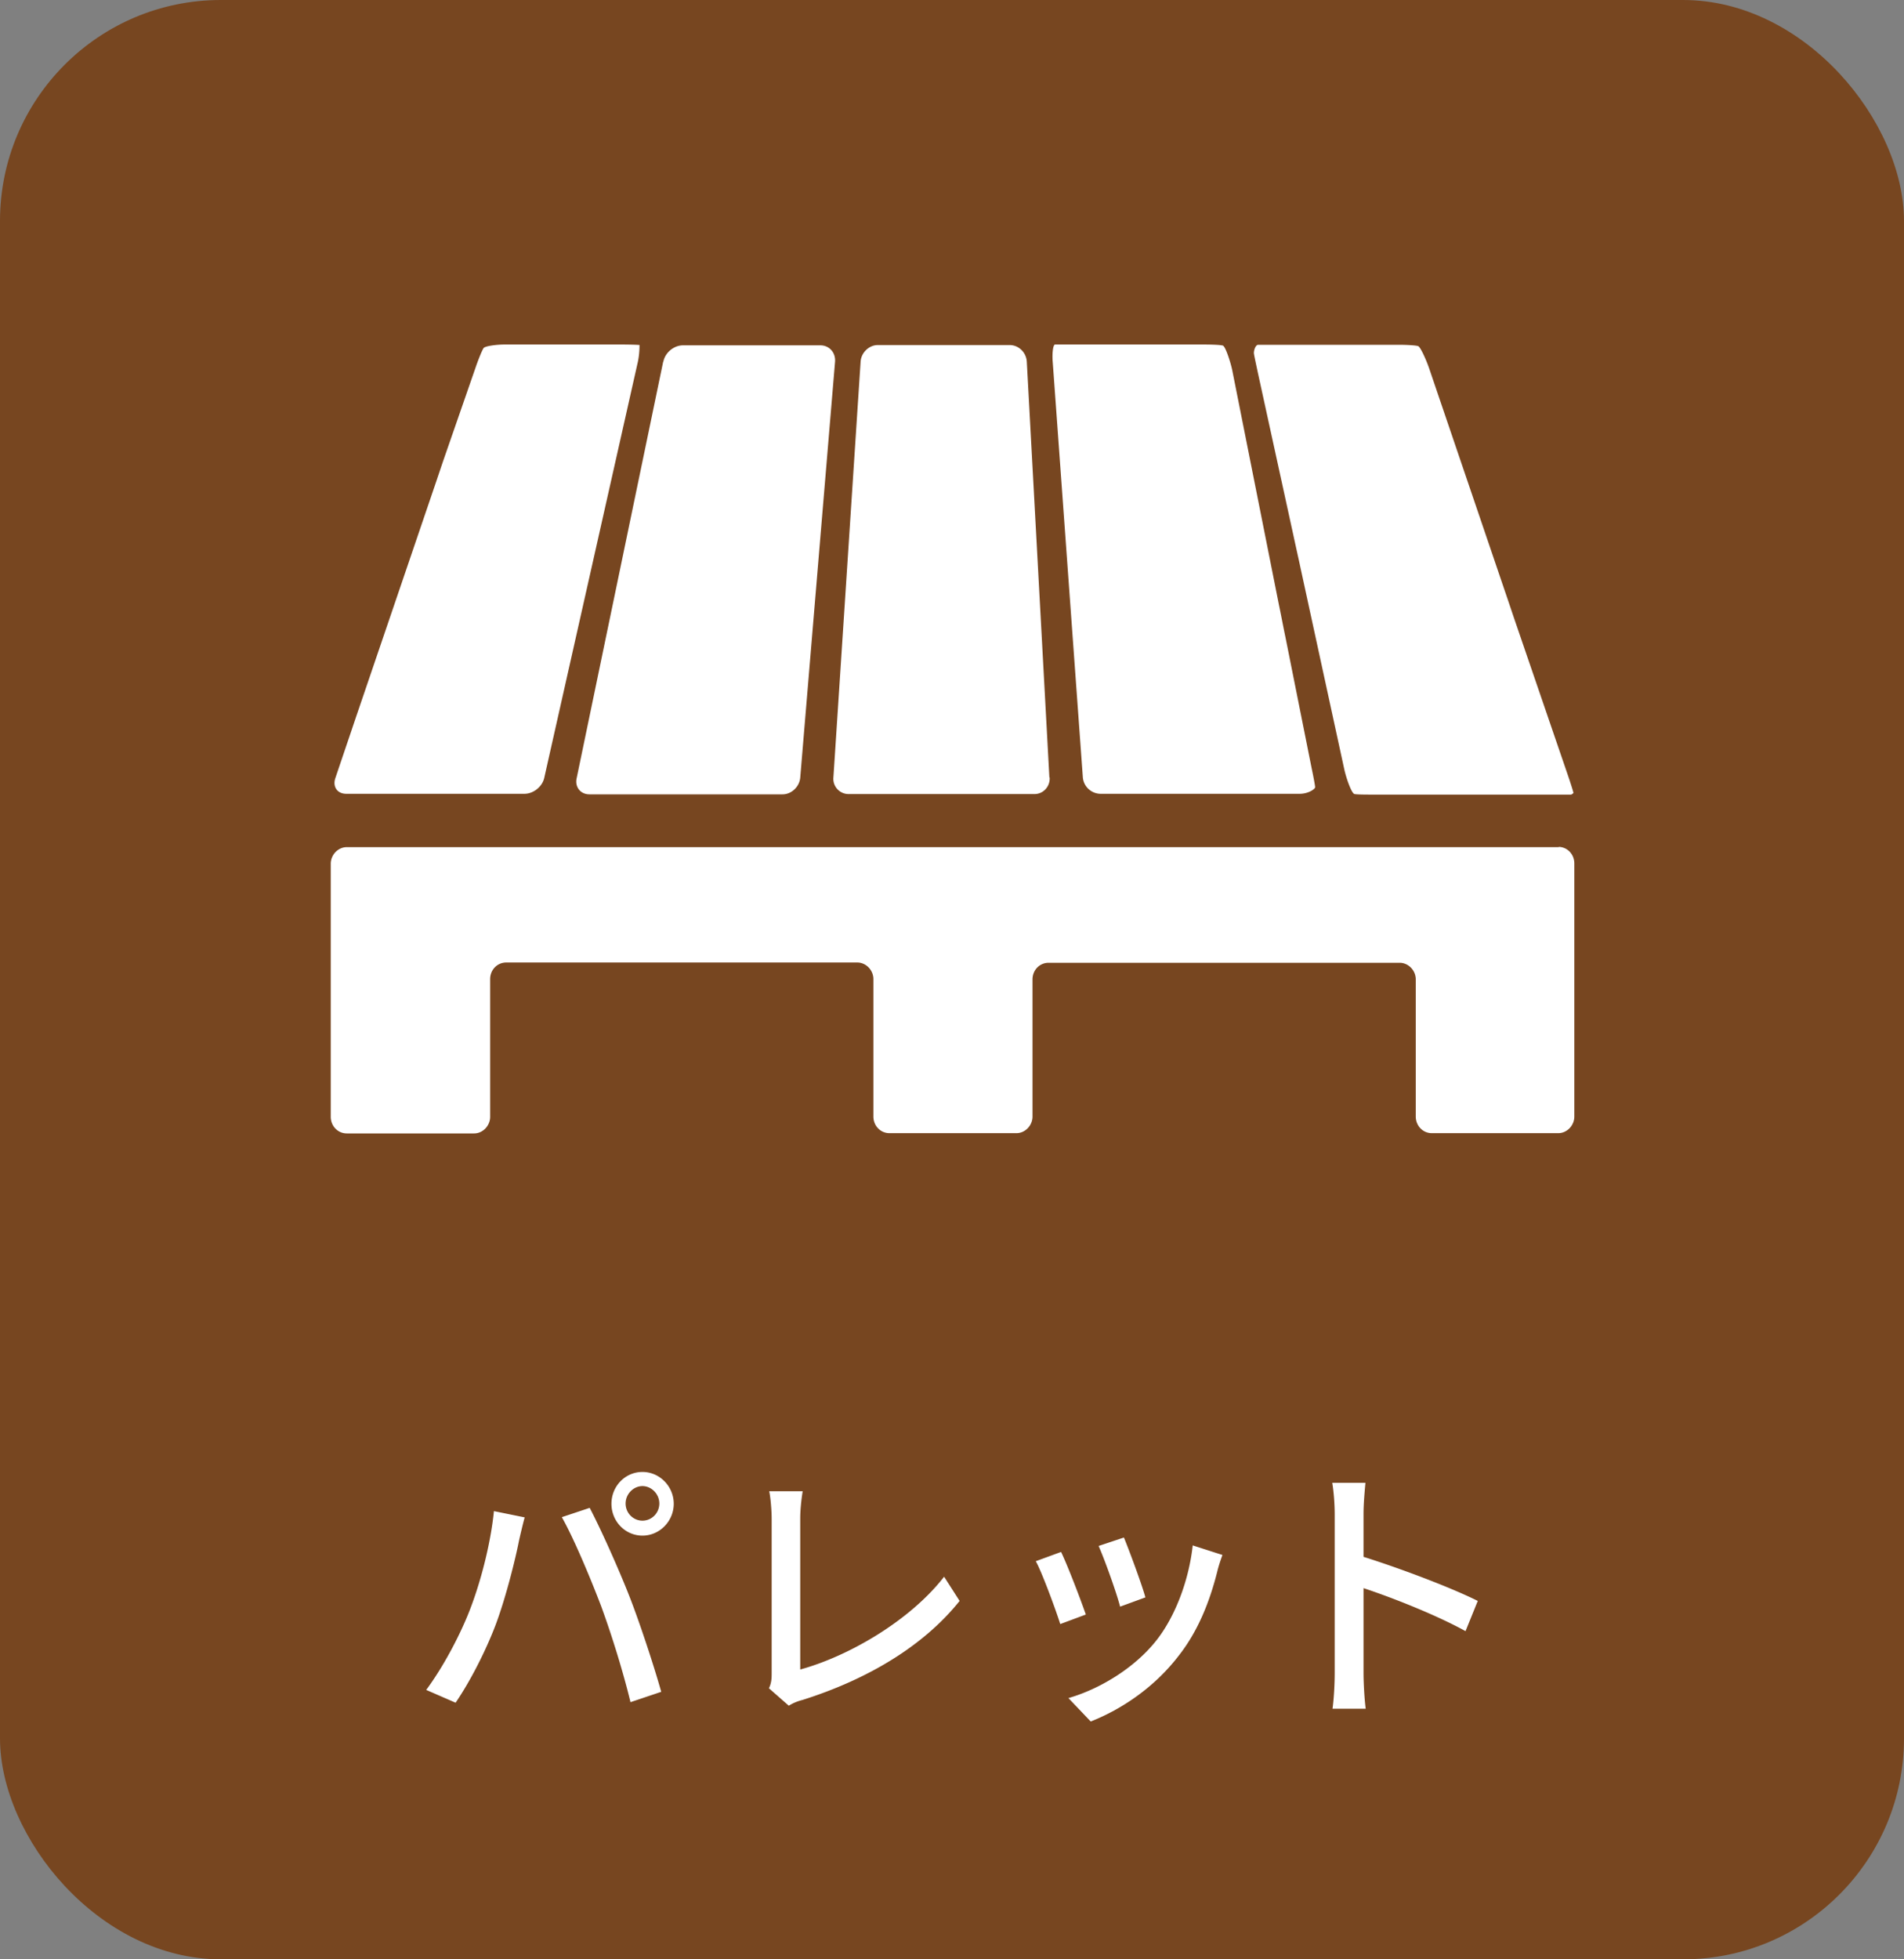
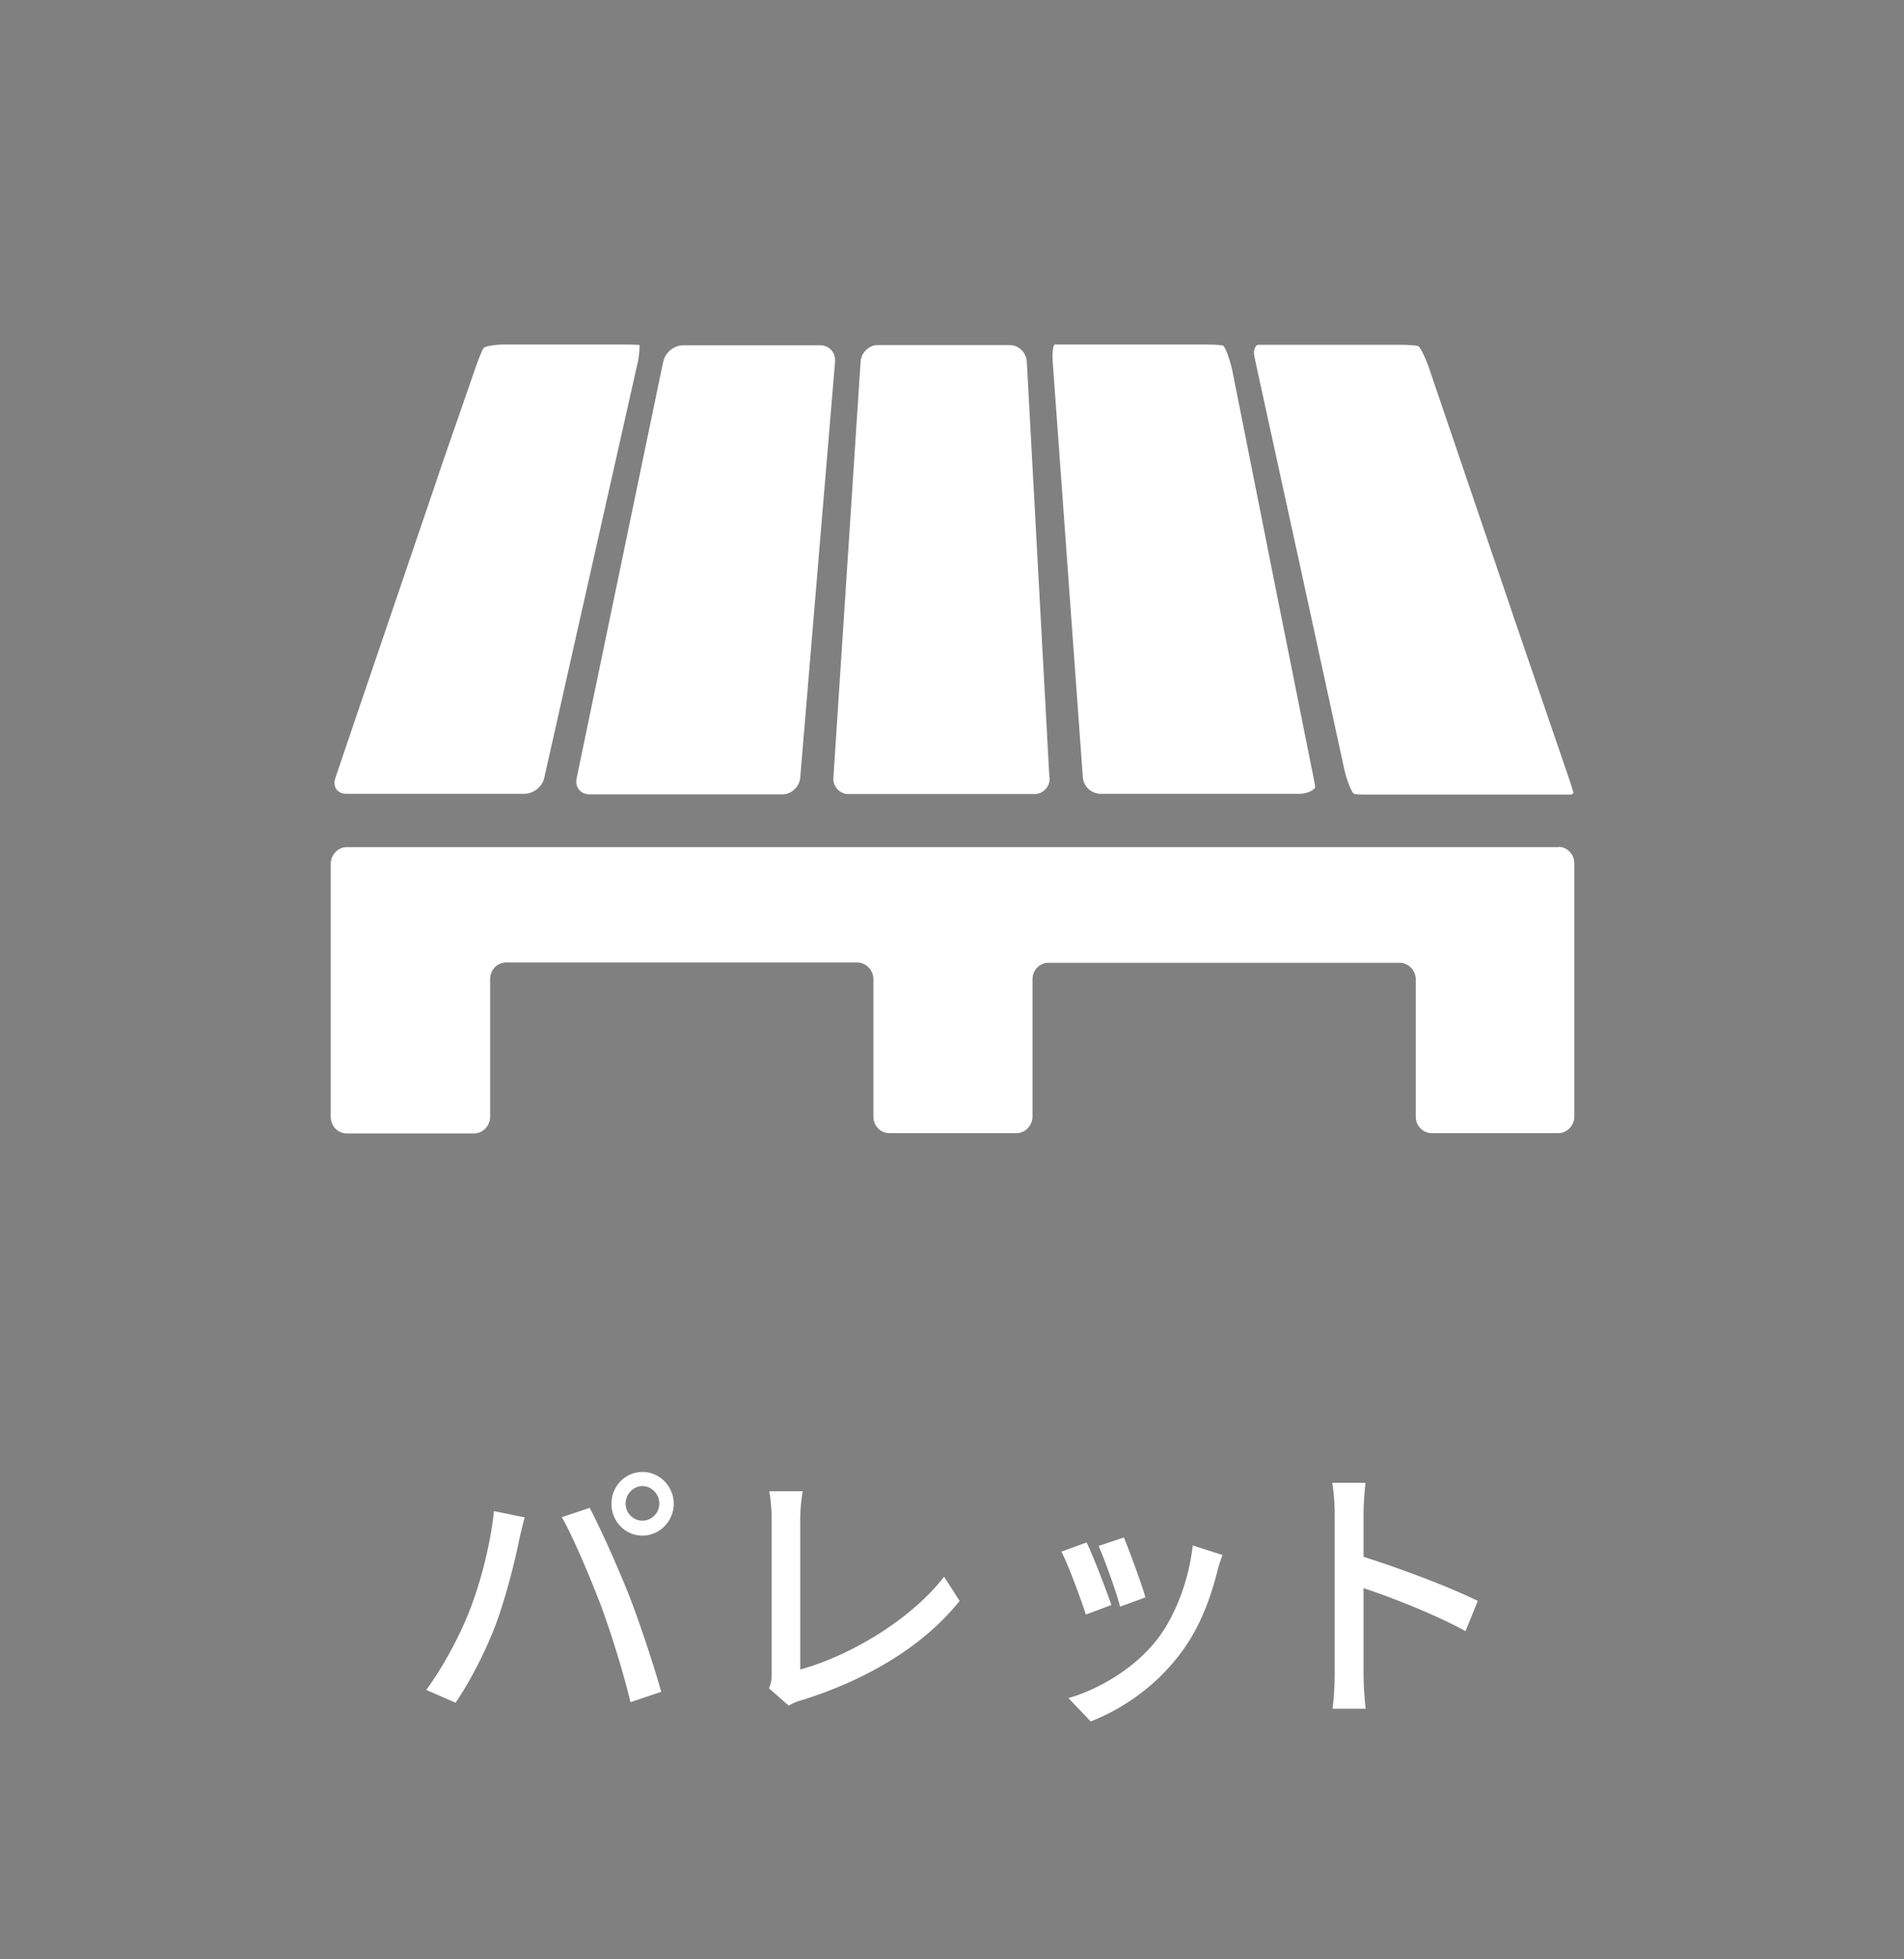
<svg xmlns="http://www.w3.org/2000/svg" id="_レイヤー_2" viewBox="0 0 70 72">
  <rect x="0" y="0" width="70" height="72" fill="#808080" stroke="none" />
  <defs>
    <style>.cls-2{fill:#fff}</style>
  </defs>
  <g id="_レイヤー_1-2">
-     <rect width="70" height="72" rx="8.12" ry="8.12" style="fill:#774620" />
-     <path d="M57.29 31.12c.33 0 .59.27.59.61v9.3c0 .33-.27.61-.59.61h-4.65c-.33 0-.59-.27-.59-.61v-5.04c0-.33-.27-.61-.59-.61H38.55c-.33 0-.59.27-.59.61v5.04c0 .33-.27.61-.59.61H32.7c-.33 0-.59-.27-.59-.61v-5.05c0-.33-.27-.61-.59-.61H18.61c-.33 0-.59.27-.59.61v5.06c0 .33-.27.61-.59.61h-4.68c-.33 0-.59-.27-.59-.61v-9.3c0-.33.27-.61.59-.61h44.58ZM38.7 13.27c-.02-.33.02-.61.09-.61h5.41c.33 0 .67.01.76.04s.27.57.34.89l1.72 8.64c.07.33.17.86.24 1.19l.96 4.8c.07.33.13.65.13.71s-.24.24-.57.24h-7.33a.66.66 0 0 1-.64-.61l-1.11-15.3ZM24.39 13.28c.07-.33.39-.59.72-.59h5.05c.33 0 .57.27.54.61l-1.28 15.28c-.03.33-.32.61-.65.61h-7.1c-.33 0-.54-.27-.47-.59l3.18-15.3ZM57.85 29.13s-.04.07-.11.07h-7.15c-.33 0-.68 0-.79-.02s-.31-.59-.38-.92l-1.6-7.36c-.07-.33-.19-.86-.26-1.19l-1.31-5.99c-.07-.33-.14-.65-.15-.73s.04-.3.15-.32H51.4c.33 0 .66.02.74.05s.29.49.4.81l2.8 8.23c.11.32.28.83.39 1.15l1.91 5.57c.11.32.21.64.21.67ZM38.59 28.57c.02.33-.23.61-.56.61H31.2a.56.56 0 0 1-.56-.61l1-15.28c.02-.33.31-.61.63-.61h4.85c.33 0 .61.27.63.61l.83 15.28ZM23.51 12.69s.01.28-.06.61l-3.44 15.28c-.07.33-.4.59-.73.59h-6.55c-.33 0-.51-.26-.4-.58l.43-1.27c.11-.32.28-.83.39-1.15l2.78-8.16c.11-.32.28-.83.39-1.15l1.17-3.37c.11-.32.24-.63.29-.7s.45-.13.78-.13h4.26c.33 0 .66.01.7.02ZM18.16 55.53l1.13.23c-.07.25-.16.64-.21.86-.13.67-.49 2.12-.87 3.12-.36.94-.92 2.04-1.46 2.83l-1.08-.47c.62-.84 1.19-1.92 1.54-2.78.44-1.08.83-2.58.95-3.8Zm2.5.22 1.02-.34c.4.76 1.06 2.23 1.46 3.25.38.97.9 2.55 1.17 3.51l-1.13.38c-.27-1.11-.68-2.44-1.08-3.53-.4-1.05-1.01-2.5-1.44-3.26Zm2.96-1.66c.63 0 1.15.53 1.15 1.17s-.52 1.17-1.15 1.17-1.14-.52-1.14-1.17.51-1.17 1.14-1.17Zm0 1.79c.34 0 .62-.28.62-.63s-.29-.64-.62-.64-.62.29-.62.64.28.63.62.63ZM28.26 62.06c.1-.2.11-.36.11-.57v-5.67c0-.32-.04-.79-.09-1.02h1.23c-.05.31-.09.68-.09 1.01v5.54c1.79-.49 4.04-1.8 5.29-3.41l.57.89c-1.32 1.65-3.37 2.88-5.78 3.64-.12.03-.31.09-.5.21l-.73-.64ZM39.92 59.33l-.94.35c-.17-.54-.68-1.92-.9-2.31l.93-.34c.23.47.72 1.75.91 2.3Zm5.02-2.18c-.09.25-.15.44-.19.61-.27 1.07-.69 2.15-1.39 3.05-.91 1.2-2.14 2.01-3.26 2.45l-.82-.86c1.12-.32 2.43-1.09 3.25-2.14.68-.87 1.18-2.19 1.32-3.47l1.09.35Zm-2.83 1.55-.93.34c-.12-.48-.57-1.74-.79-2.23l.93-.31c.18.43.67 1.75.79 2.2ZM53.88 59.94c-1.05-.58-2.66-1.22-3.75-1.58v3.13c0 .31.03.93.08 1.3h-1.22c.05-.36.08-.9.08-1.3v-5.86c0-.32-.03-.79-.09-1.14h1.22c-.03.33-.07.78-.07 1.14v1.58c1.31.41 3.2 1.12 4.2 1.62l-.45 1.11Z" class="cls-2" />
+     <path d="M57.29 31.12c.33 0 .59.27.59.61v9.3c0 .33-.27.61-.59.61h-4.65c-.33 0-.59-.27-.59-.61v-5.04c0-.33-.27-.61-.59-.61H38.55c-.33 0-.59.27-.59.61v5.04c0 .33-.27.61-.59.61H32.7c-.33 0-.59-.27-.59-.61v-5.05c0-.33-.27-.61-.59-.61H18.61c-.33 0-.59.27-.59.61v5.06c0 .33-.27.61-.59.61h-4.68c-.33 0-.59-.27-.59-.61v-9.3c0-.33.27-.61.59-.61h44.58ZM38.7 13.27c-.02-.33.02-.61.09-.61h5.41c.33 0 .67.01.76.04s.27.57.34.89l1.72 8.64c.07.33.17.86.24 1.19l.96 4.8c.07.33.13.65.13.71s-.24.24-.57.24h-7.33a.66.66 0 0 1-.64-.61l-1.11-15.3ZM24.39 13.28c.07-.33.39-.59.72-.59h5.05c.33 0 .57.27.54.61l-1.28 15.28c-.03.33-.32.61-.65.61h-7.1c-.33 0-.54-.27-.47-.59l3.18-15.3ZM57.85 29.13s-.04.07-.11.07h-7.15c-.33 0-.68 0-.79-.02s-.31-.59-.38-.92l-1.6-7.36c-.07-.33-.19-.86-.26-1.19l-1.31-5.99c-.07-.33-.14-.65-.15-.73s.04-.3.15-.32H51.4c.33 0 .66.02.74.05s.29.49.4.81l2.8 8.23c.11.32.28.83.39 1.15l1.91 5.57c.11.32.21.64.21.67ZM38.59 28.57c.02.33-.23.61-.56.61H31.2a.56.56 0 0 1-.56-.61l1-15.28c.02-.33.31-.61.63-.61h4.85c.33 0 .61.27.63.61l.83 15.28ZM23.51 12.69s.01.28-.06.61l-3.44 15.28c-.07.33-.4.59-.73.59h-6.55c-.33 0-.51-.26-.4-.58l.43-1.27c.11-.32.28-.83.39-1.15l2.78-8.16c.11-.32.28-.83.39-1.15l1.17-3.37c.11-.32.24-.63.29-.7s.45-.13.78-.13h4.26c.33 0 .66.01.7.02ZM18.16 55.53l1.13.23c-.07.25-.16.64-.21.86-.13.67-.49 2.12-.87 3.12-.36.94-.92 2.04-1.46 2.83l-1.08-.47c.62-.84 1.19-1.92 1.54-2.78.44-1.08.83-2.58.95-3.8Zm2.5.22 1.02-.34c.4.76 1.06 2.23 1.46 3.25.38.97.9 2.55 1.17 3.51l-1.13.38c-.27-1.11-.68-2.44-1.08-3.53-.4-1.05-1.01-2.5-1.44-3.26Zm2.96-1.66c.63 0 1.15.53 1.15 1.17s-.52 1.17-1.15 1.17-1.14-.52-1.14-1.17.51-1.17 1.14-1.17Zm0 1.79c.34 0 .62-.28.62-.63s-.29-.64-.62-.64-.62.29-.62.64.28.63.62.63ZM28.26 62.06c.1-.2.11-.36.11-.57v-5.67c0-.32-.04-.79-.09-1.02h1.23c-.05.31-.09.68-.09 1.01v5.54c1.79-.49 4.04-1.8 5.29-3.41l.57.89c-1.32 1.65-3.37 2.88-5.78 3.64-.12.03-.31.09-.5.21l-.73-.64ZM39.92 59.33c-.17-.54-.68-1.92-.9-2.31l.93-.34c.23.47.72 1.75.91 2.3Zm5.02-2.18c-.09.25-.15.44-.19.61-.27 1.07-.69 2.15-1.39 3.05-.91 1.2-2.14 2.01-3.26 2.45l-.82-.86c1.12-.32 2.43-1.09 3.25-2.14.68-.87 1.18-2.19 1.32-3.47l1.09.35Zm-2.83 1.55-.93.34c-.12-.48-.57-1.74-.79-2.23l.93-.31c.18.43.67 1.75.79 2.2ZM53.88 59.94c-1.05-.58-2.66-1.22-3.75-1.58v3.13c0 .31.03.93.08 1.3h-1.22c.05-.36.08-.9.08-1.3v-5.86c0-.32-.03-.79-.09-1.14h1.22c-.03.33-.07.78-.07 1.14v1.58c1.31.41 3.2 1.12 4.2 1.62l-.45 1.11Z" class="cls-2" />
  </g>
</svg>